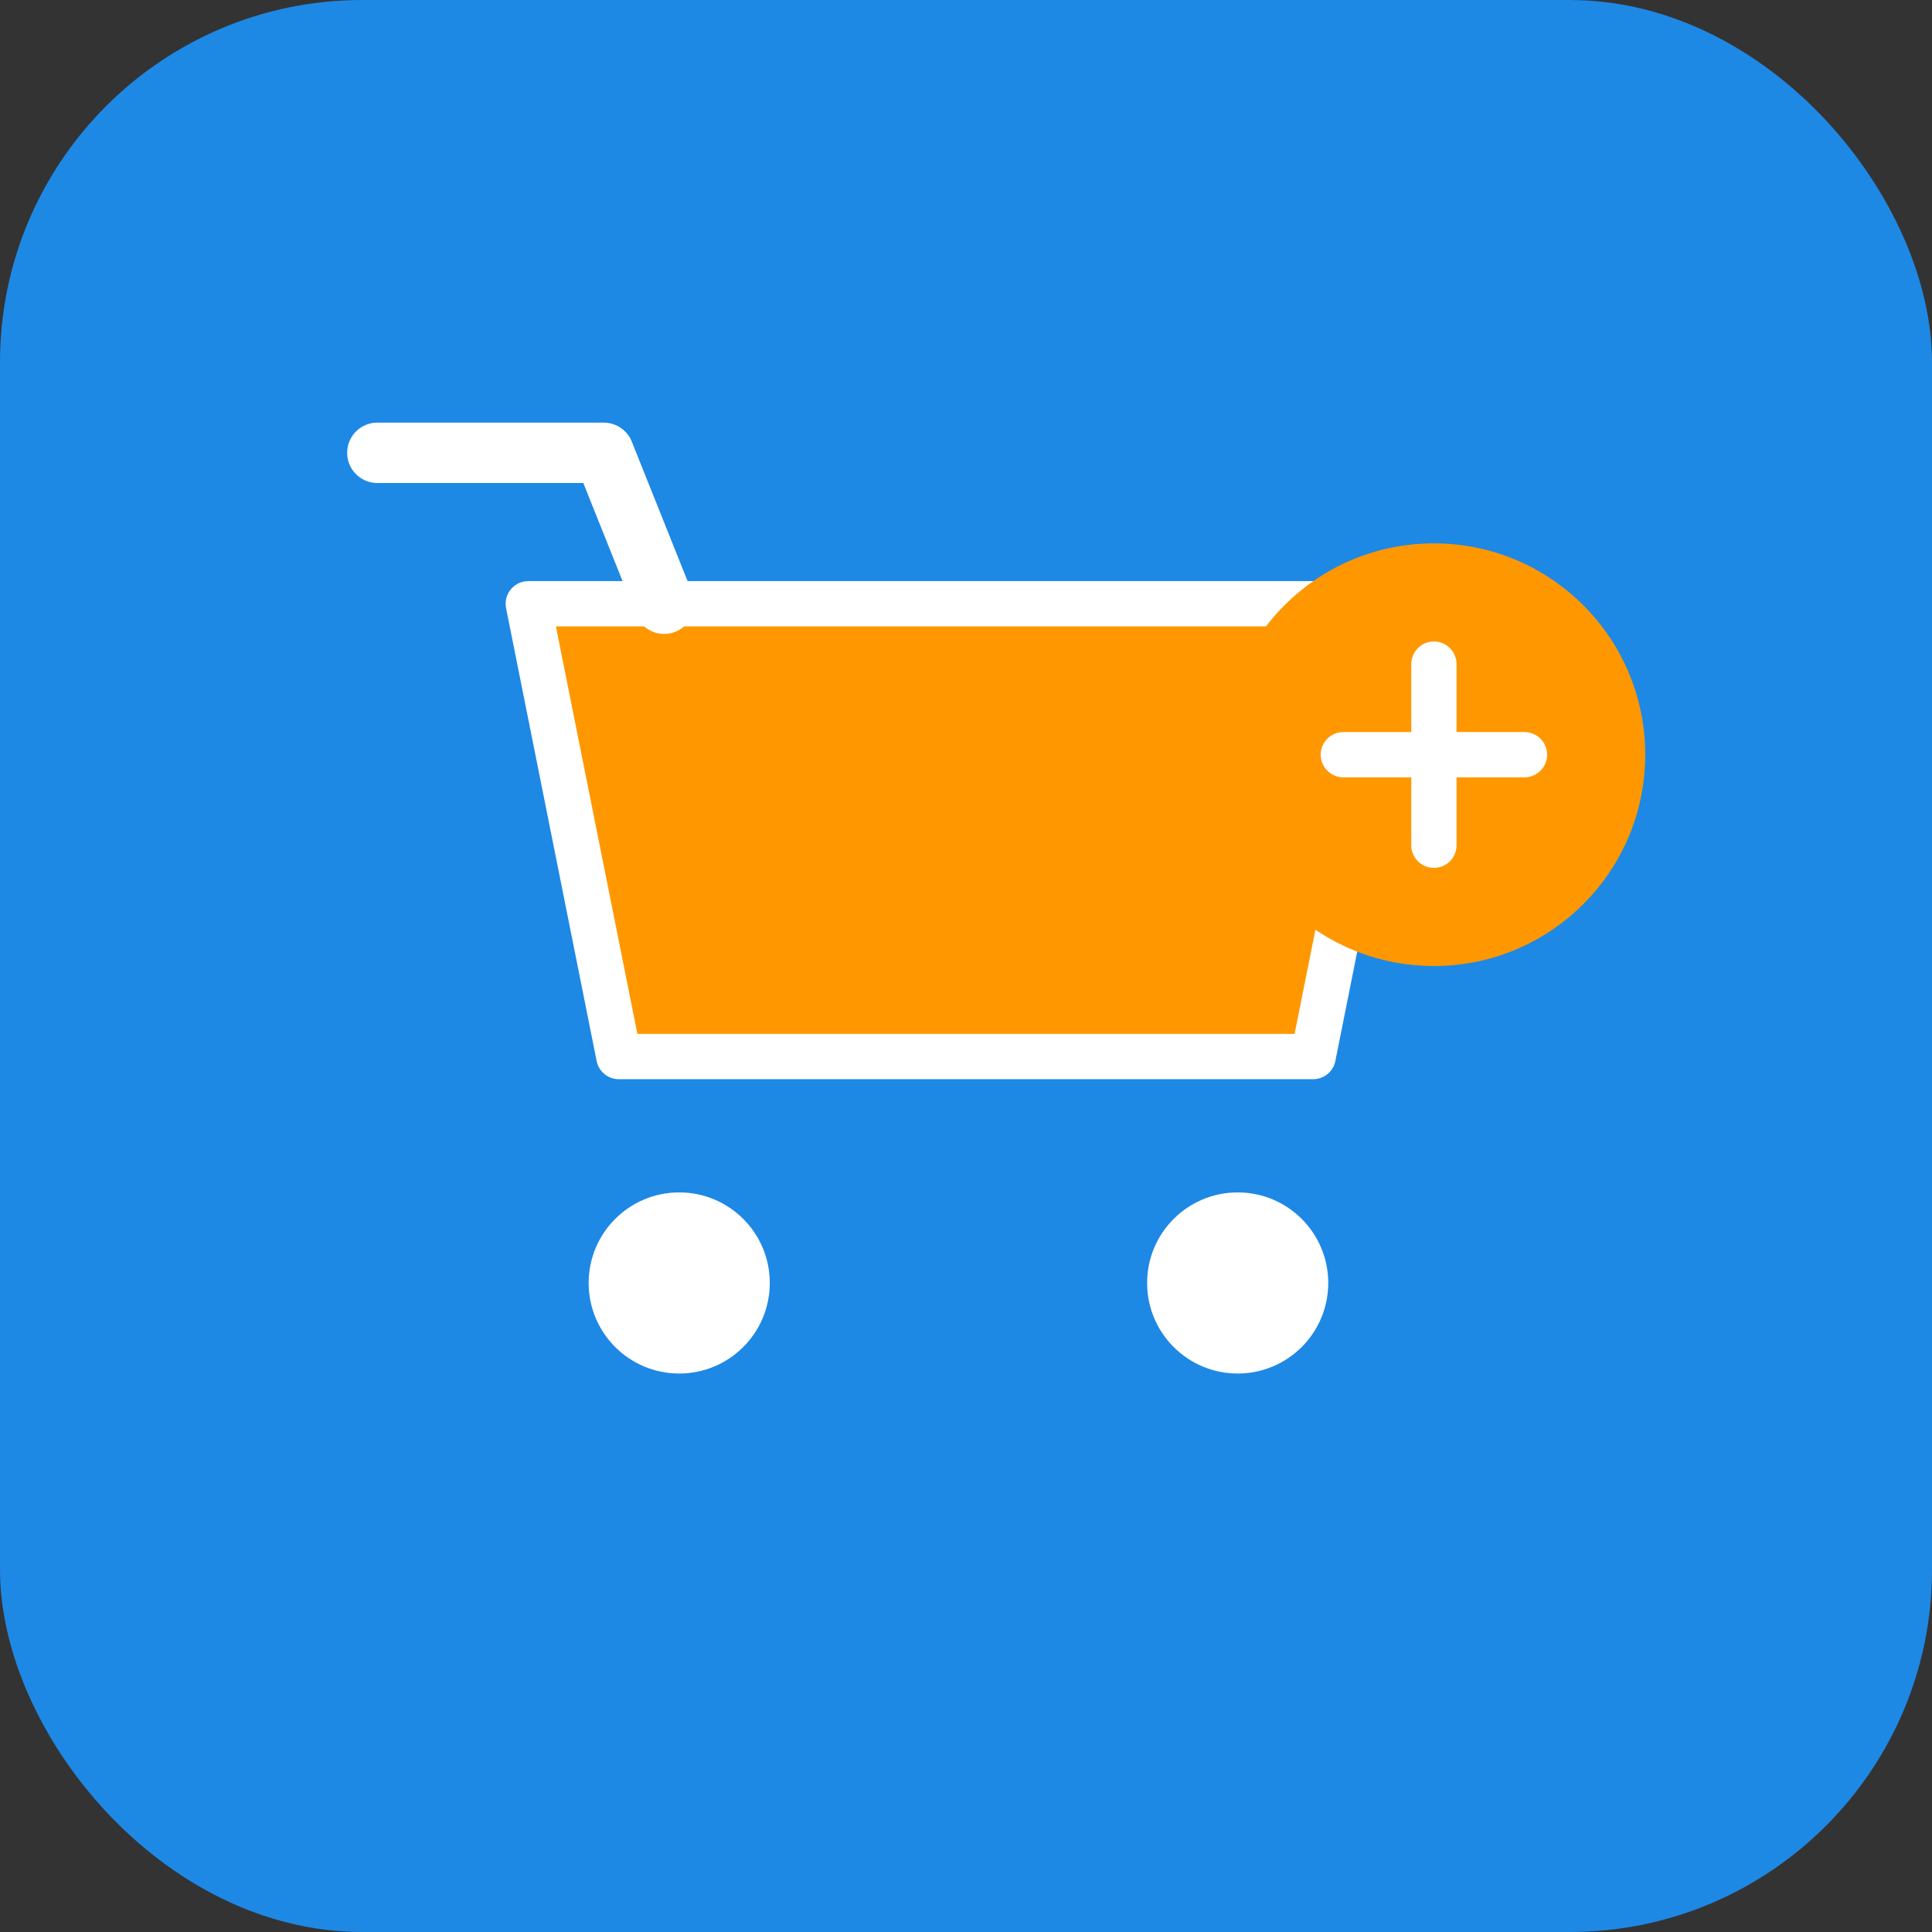
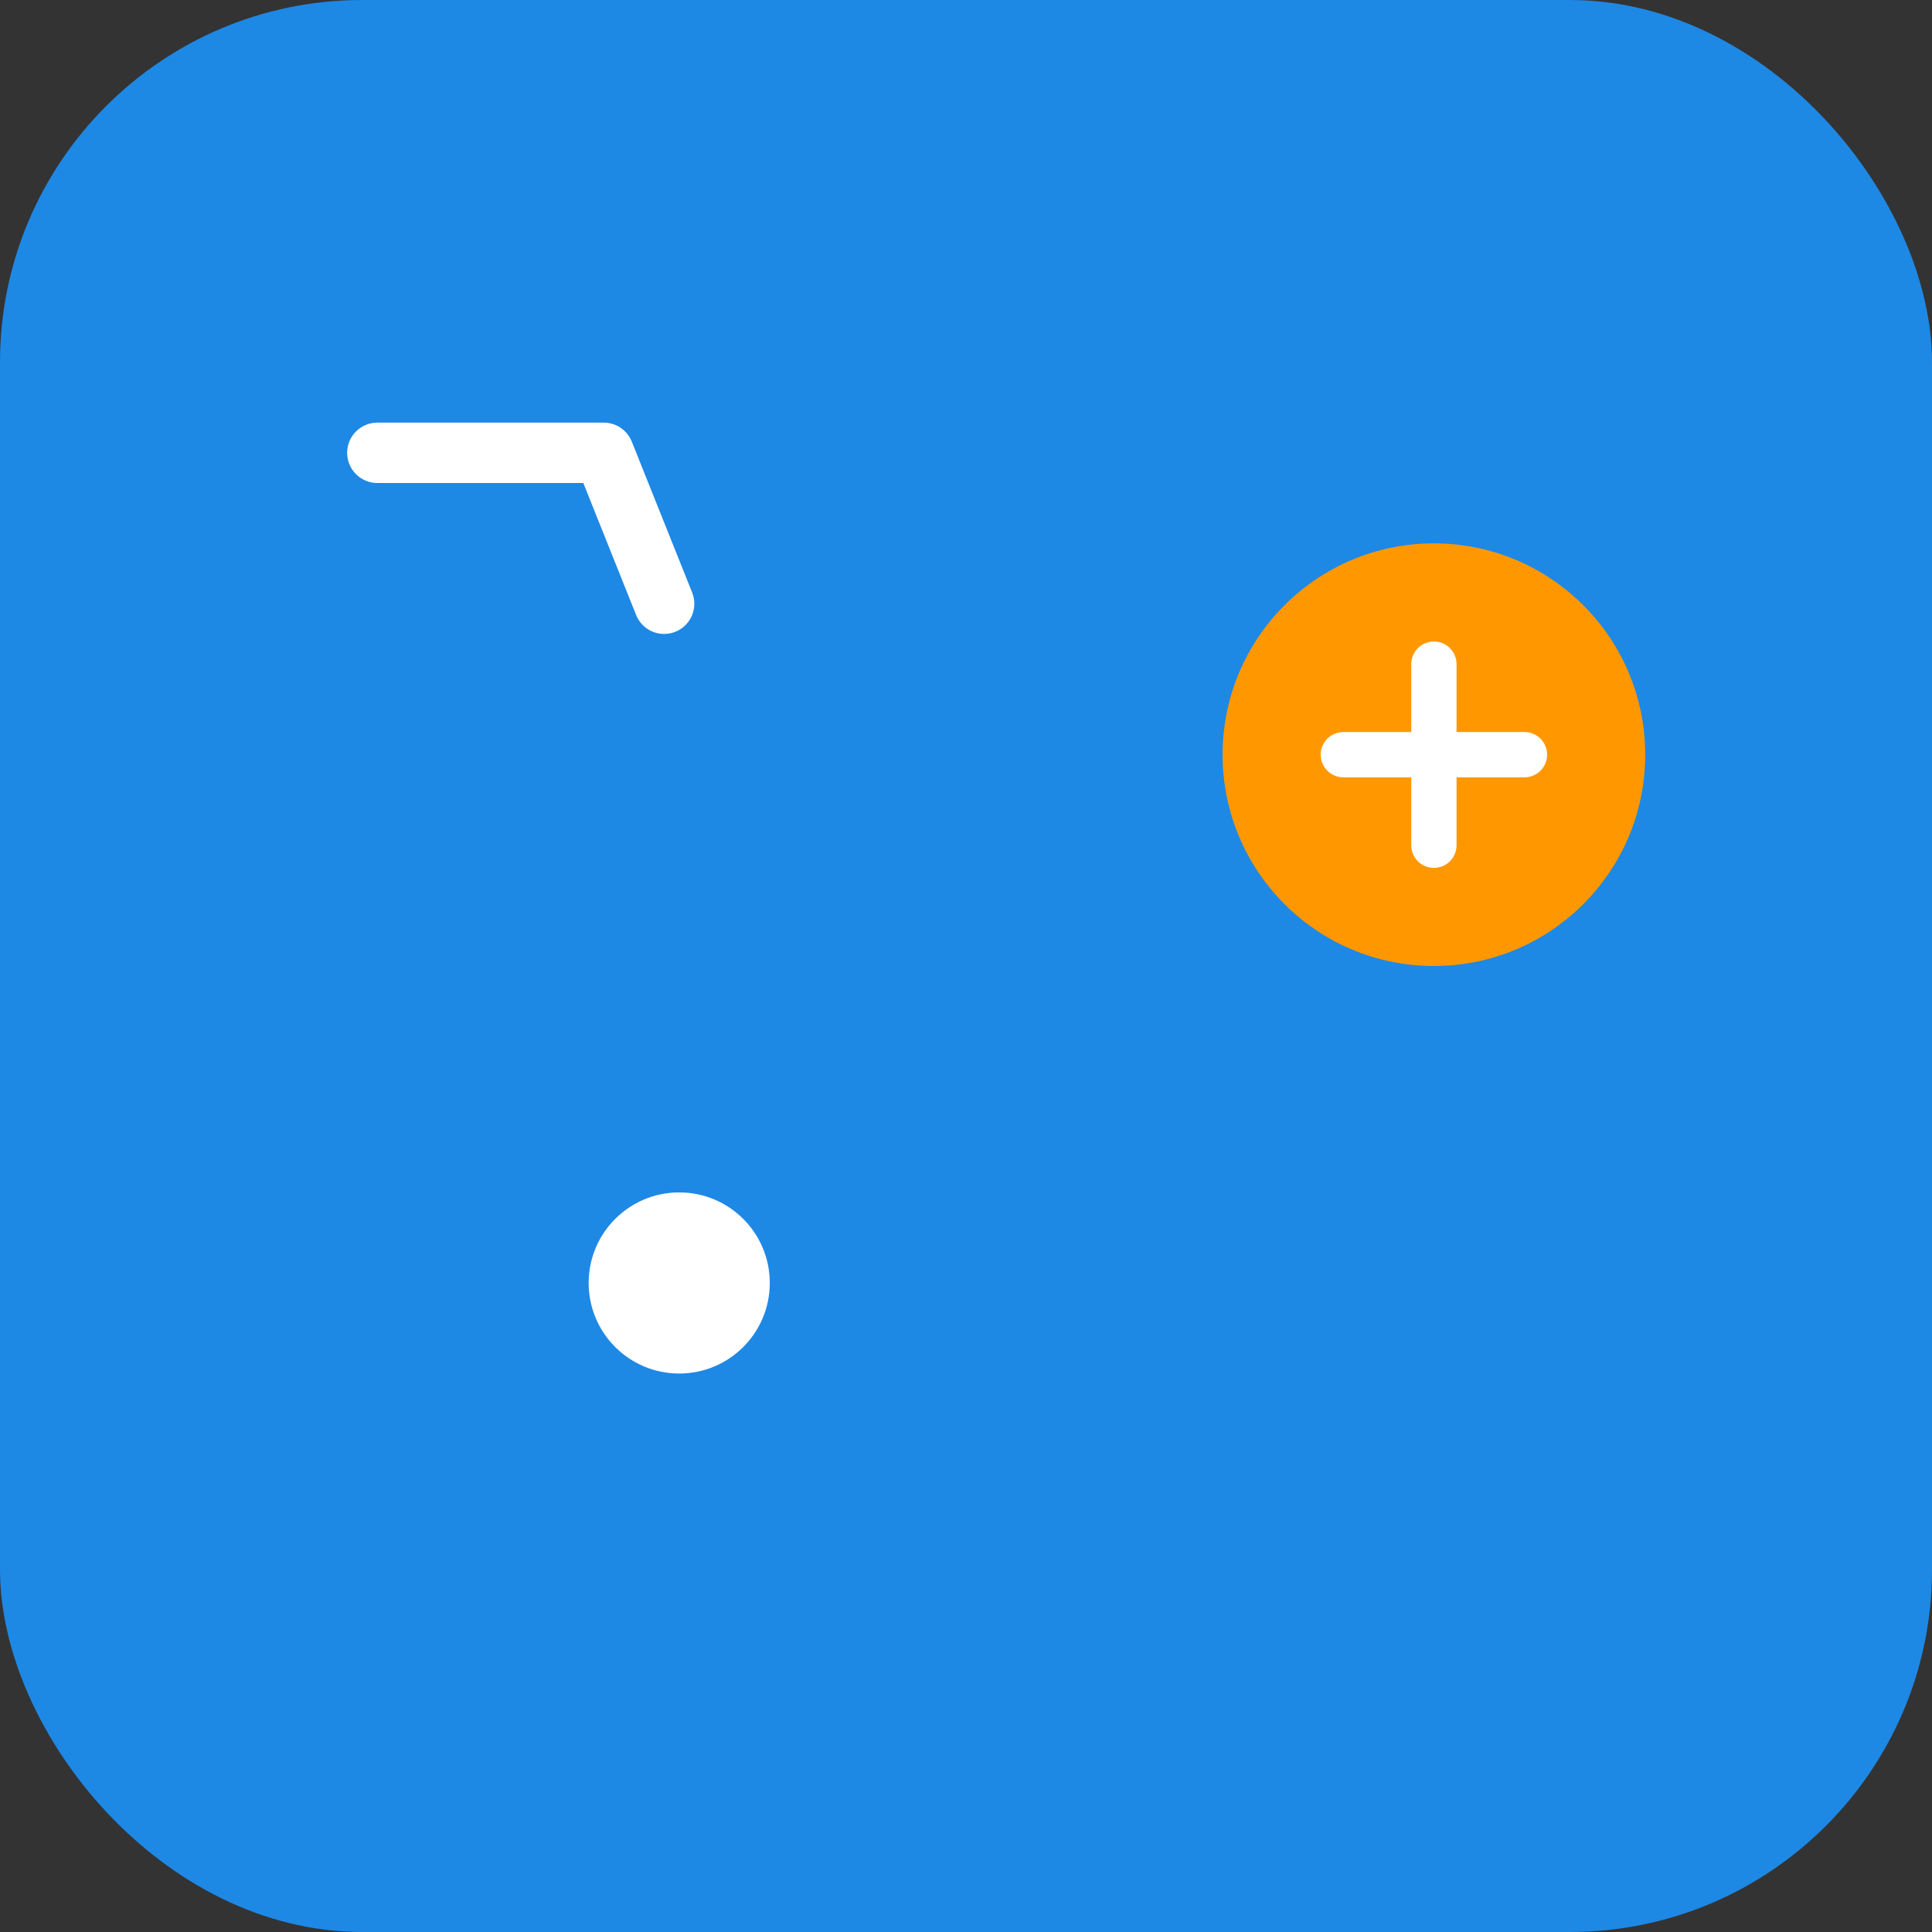
<svg xmlns="http://www.w3.org/2000/svg" viewBox="0 0 256 256">
  <rect x="0" y="0" width="256" height="256" fill="#333333" stroke="none" />
  <rect width="256" height="256" fill="#1e88e5" rx="48" />
-   <path d="M70 80h116l-12 60H82z" fill="#ff9800" stroke="#fff" stroke-width="6" stroke-linejoin="round" />
  <circle cx="90" cy="170" r="12" fill="#fff" />
-   <circle cx="164" cy="170" r="12" fill="#fff" />
  <path d="M50 60h30l8 20" fill="none" stroke="#fff" stroke-width="8" stroke-linecap="round" stroke-linejoin="round" />
  <circle cx="190" cy="100" r="28" fill="#ff9800" />
  <path d="M178 100h24M190 88v24" stroke="#fff" stroke-width="6" stroke-linecap="round" />
</svg>